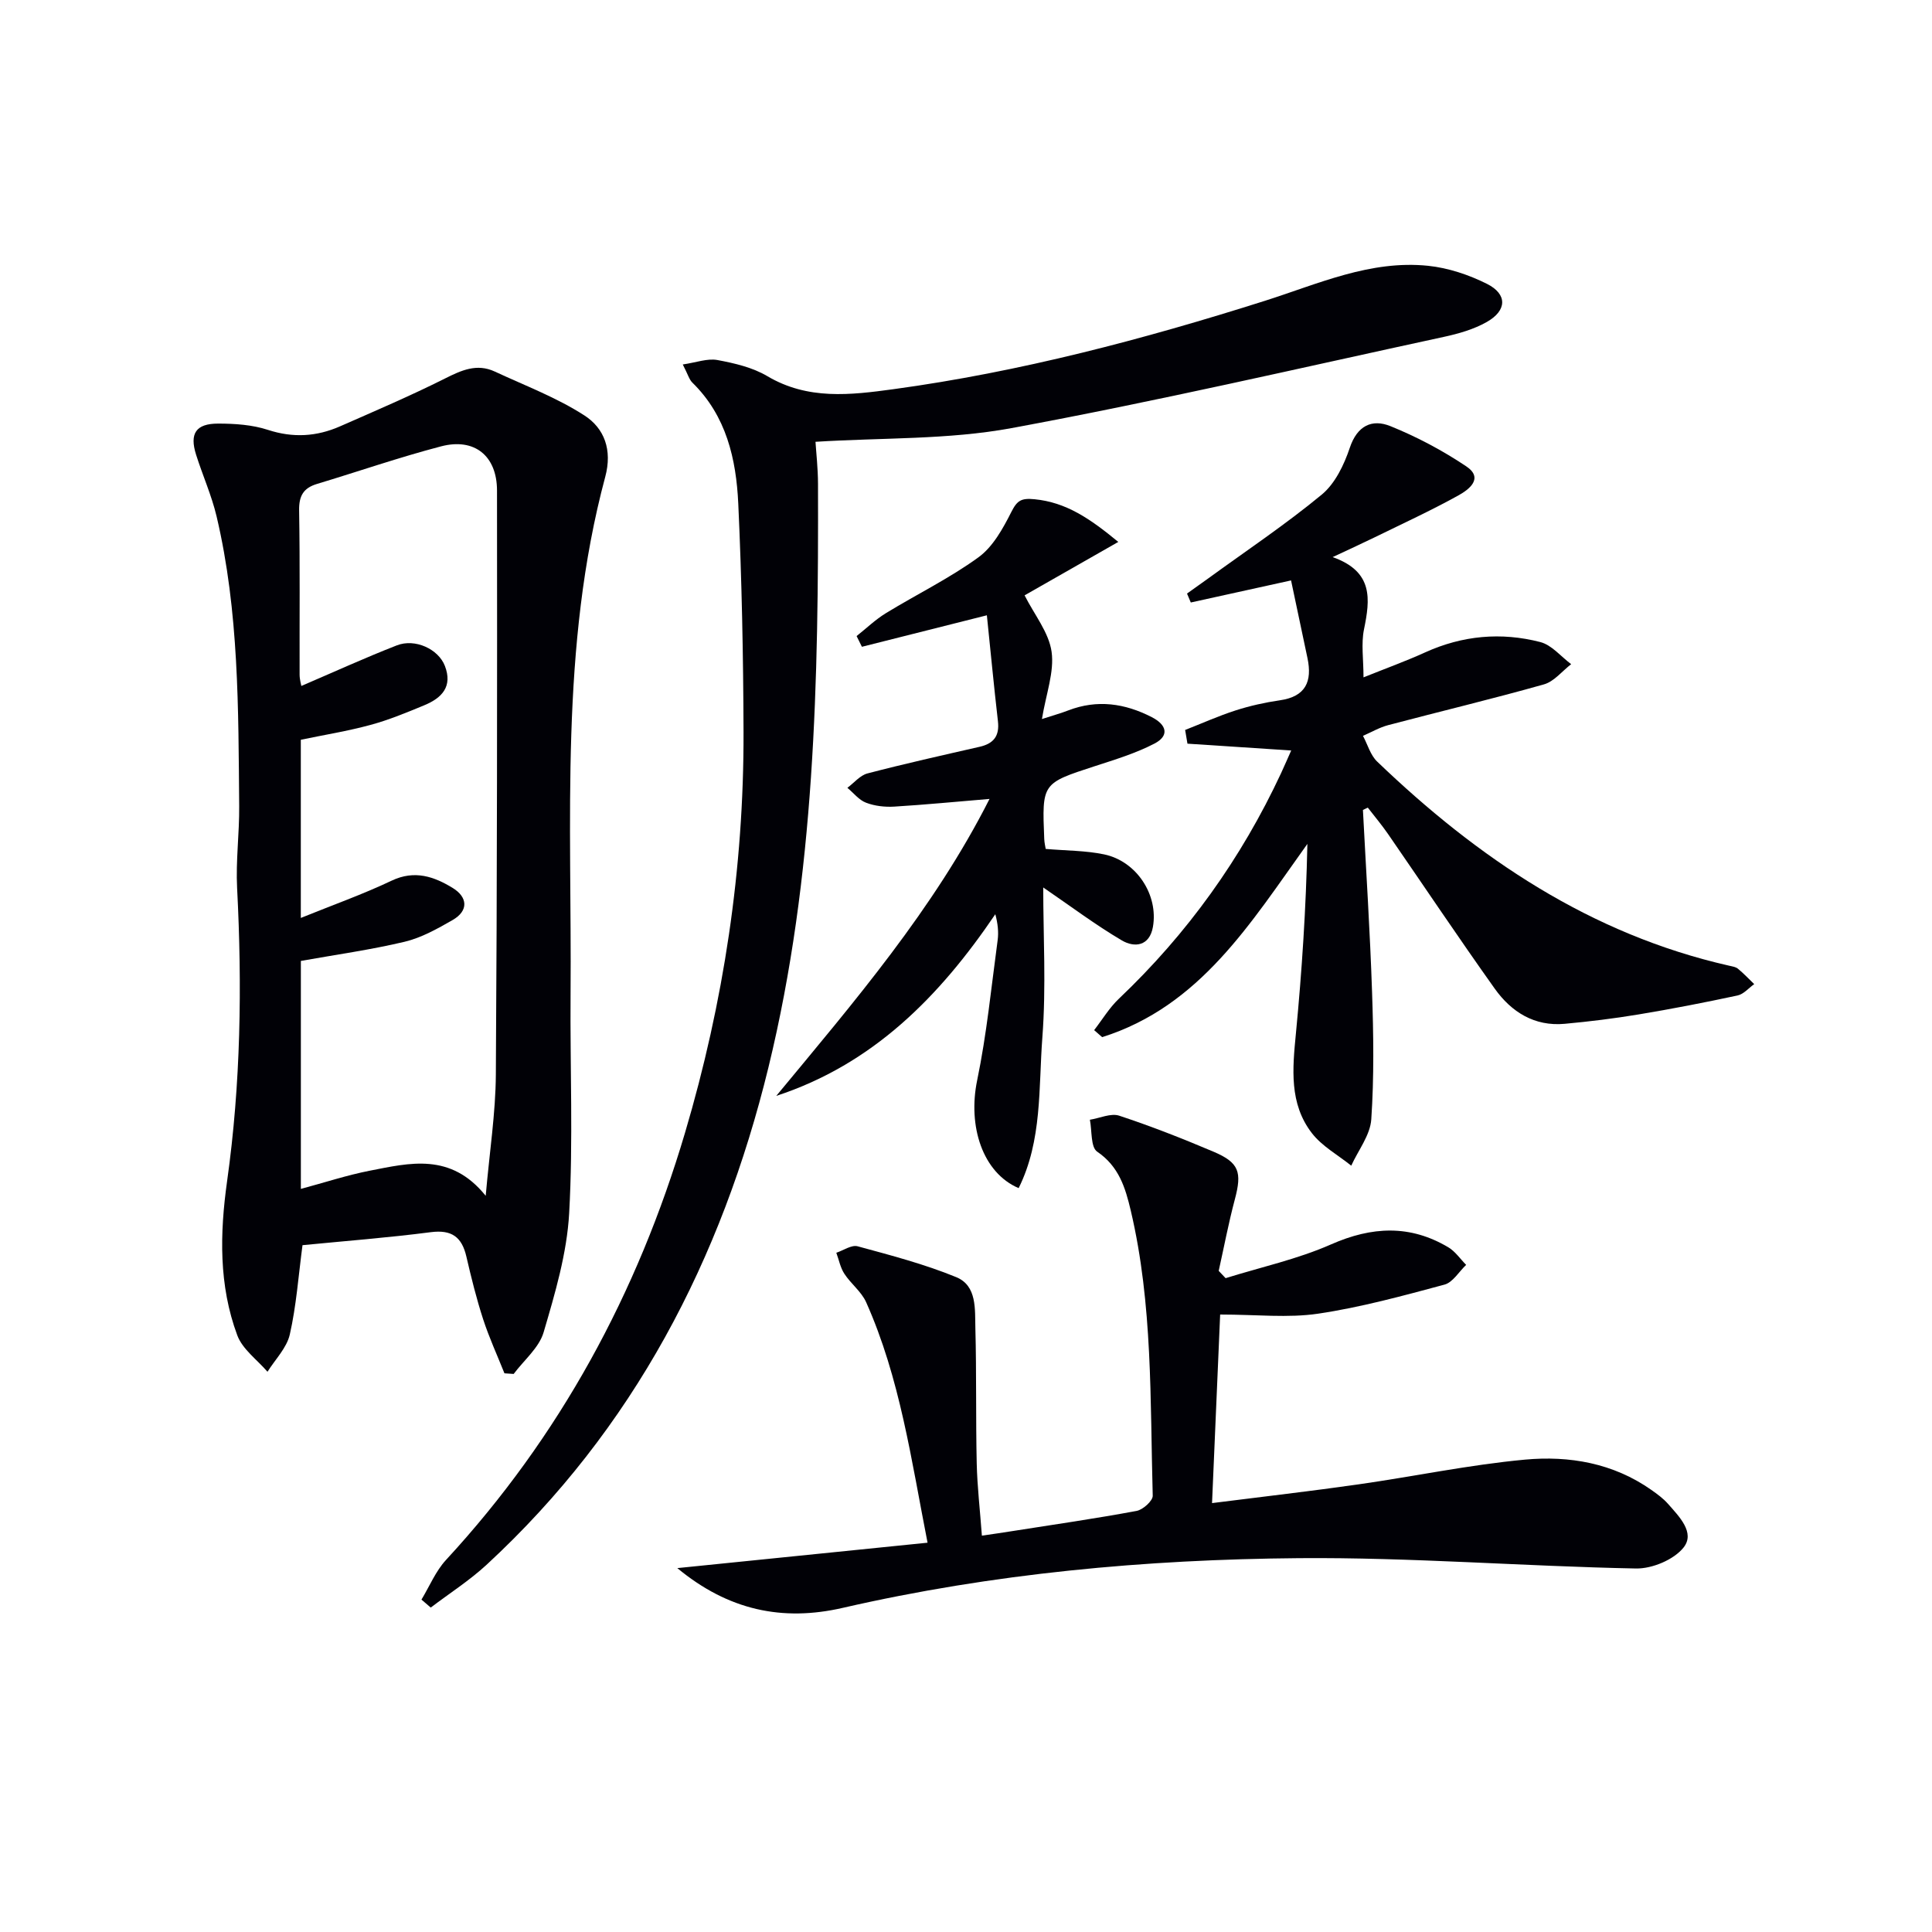
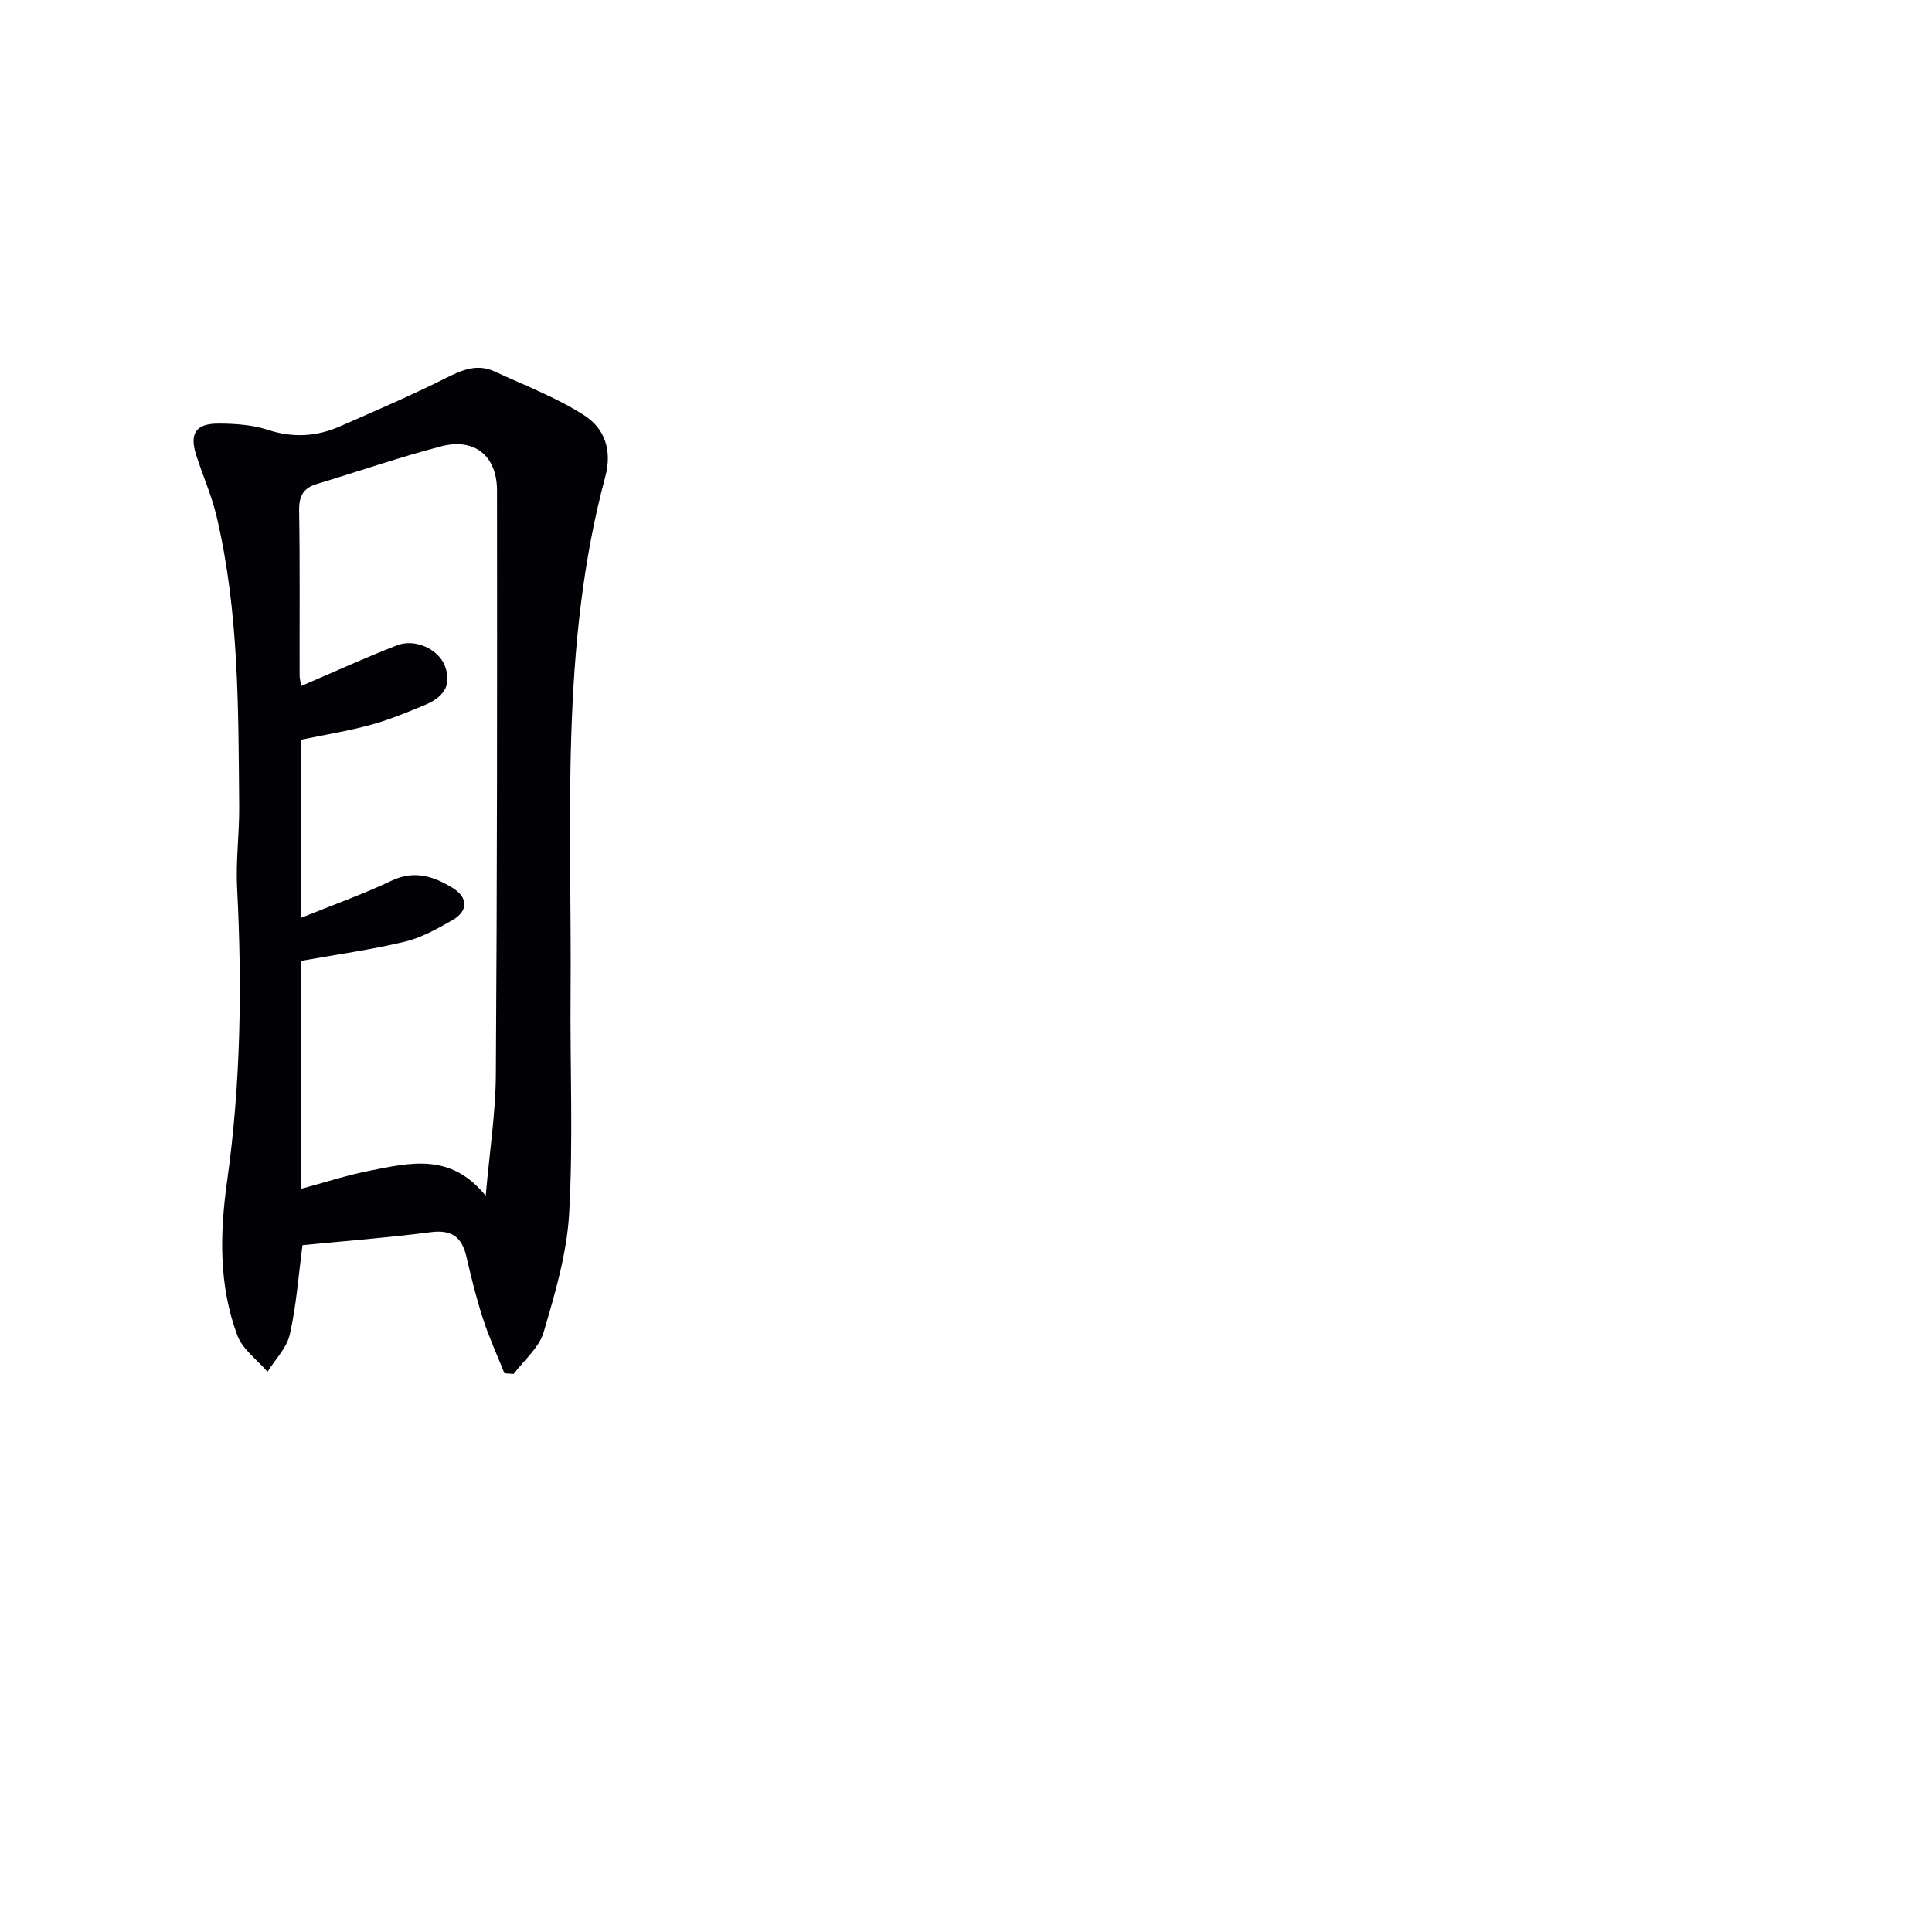
<svg xmlns="http://www.w3.org/2000/svg" enable-background="new 0 0 400 400" viewBox="0 0 400 400">
  <path d="m104.44 284.33c-1.49-3.73-3.17-7.39-4.41-11.19-1.38-4.25-2.46-8.61-3.47-12.97-.94-4.07-3.04-5.62-7.38-5.06-8.87 1.15-17.81 1.83-26.55 2.69-.85 6.42-1.28 12.56-2.63 18.49-.63 2.78-3.02 5.16-4.62 7.72-2.14-2.49-5.17-4.65-6.25-7.54-3.85-10.35-3.63-21.09-2.11-31.94 2.83-20.14 3.12-40.39 2.07-60.69-.29-5.62.48-11.29.43-16.93-.18-20.11-.02-40.26-4.68-60.01-1.03-4.34-2.89-8.48-4.24-12.75-1.39-4.38-.06-6.45 4.56-6.45 3.45 0 7.07.24 10.31 1.3 5.2 1.7 10.08 1.4 14.93-.73 7.28-3.2 14.6-6.33 21.7-9.89 3.42-1.72 6.62-3.18 10.33-1.46 6.25 2.91 12.81 5.38 18.56 9.09 4.13 2.66 5.82 7.13 4.32 12.71-9.45 35.22-6.9 71.29-7.18 107.14-.12 15.11.55 30.25-.29 45.31-.46 8.31-2.92 16.61-5.29 24.67-.94 3.2-4.07 5.77-6.2 8.62-.64-.05-1.28-.09-1.91-.13zm-3.88-36.75c.79-9.09 2.05-17.11 2.1-25.13.27-40.3.28-80.6.24-120.9-.01-7.21-4.7-10.94-11.57-9.14-8.65 2.26-17.12 5.2-25.69 7.78-2.82.85-3.76 2.47-3.71 5.49.19 11.32.07 22.65.1 33.97 0 1.03.31 2.06.36 2.37 6.74-2.89 13.17-5.83 19.76-8.4 3.81-1.49 8.61.78 9.95 4.23 1.67 4.29-.63 6.66-4.22 8.15-3.67 1.52-7.37 3.06-11.19 4.09-4.74 1.29-9.63 2.07-14.41 3.07v36.89c6.64-2.69 12.88-4.9 18.83-7.73 4.75-2.25 8.8-.82 12.63 1.53 3.06 1.88 3.35 4.7-.06 6.65-3.14 1.8-6.43 3.65-9.9 4.48-7.03 1.67-14.22 2.67-21.49 3.97v47.2c4.96-1.33 9.53-2.84 14.22-3.76 8.27-1.61 16.79-3.83 24.05 5.19z" fill="#010106" />
-   <path d="m140.23 324.66c17.47-1.77 34.37-3.49 51.81-5.26-3.37-17.14-5.69-34.06-12.72-49.8-.98-2.19-3.17-3.82-4.51-5.89-.83-1.27-1.12-2.88-1.66-4.34 1.48-.49 3.15-1.68 4.41-1.34 6.88 1.87 13.84 3.69 20.42 6.39 4.34 1.78 3.85 6.68 3.96 10.57.25 9.33.07 18.66.28 27.99.11 4.79.67 9.56 1.07 14.96 2.39-.35 4.44-.64 6.48-.97 8.52-1.34 17.06-2.57 25.54-4.15 1.32-.24 3.38-2.09 3.35-3.15-.55-19.75.03-39.6-4.55-59.04-1.12-4.74-2.45-9.13-6.95-12.19-1.37-.93-1.06-4.33-1.51-6.61 2.04-.32 4.33-1.41 6.07-.84 6.61 2.18 13.12 4.74 19.53 7.46 5.33 2.26 5.91 4.24 4.41 9.87-1.3 4.88-2.24 9.86-3.34 14.8.48.5.95 1.01 1.43 1.51 7.31-2.28 14.89-3.93 21.85-7 8.45-3.72 16.33-4.1 24.26.61 1.44.86 2.47 2.41 3.69 3.64-1.49 1.41-2.76 3.63-4.5 4.09-8.63 2.32-17.31 4.7-26.13 6.01-6.26.93-12.77.18-20.3.18-.52 12.13-1.08 25.07-1.68 39.04 10.71-1.36 20.54-2.48 30.33-3.88 11.5-1.64 22.91-4.05 34.46-5.12 9.18-.85 18.28.72 26.16 6.27 1.22.86 2.46 1.76 3.44 2.87 2.3 2.62 5.68 5.97 3.24 9.05-2.01 2.53-6.5 4.41-9.85 4.35-23.27-.45-46.54-2.33-69.79-2.14-31.76.26-63.37 3.16-94.44 10.29-12.47 2.87-23.71.51-34.26-8.23z" fill="#010106" />
-   <path d="m141.36 75.46c2.79-.41 5.1-1.3 7.17-.92 3.55.66 7.29 1.53 10.34 3.34 8.39 4.97 17.21 3.91 26.09 2.7 26.23-3.58 51.72-10.31 76.92-18.3 11.02-3.5 21.83-8.48 33.79-7.25 4.17.43 8.43 1.86 12.19 3.74 4.26 2.14 4.16 5.52-.05 7.9-2.69 1.52-5.83 2.42-8.89 3.08-29.81 6.45-59.54 13.36-89.52 18.89-13.09 2.42-26.71 1.96-40.56 2.83.14 2.22.51 5.46.52 8.7.11 40.57-.58 81.09-10.26 120.81-9.71 39.8-27.94 74.87-58.33 102.96-3.56 3.29-7.71 5.94-11.59 8.89-.64-.55-1.28-1.1-1.92-1.65 1.67-2.76 2.94-5.89 5.08-8.21 23.57-25.53 39.65-55.25 49.48-88.42 8.02-27.06 12.2-54.75 12.12-83-.05-15.76-.36-31.54-1.09-47.29-.43-9.21-2.46-18.15-9.5-25.04-.66-.64-.92-1.7-1.99-3.76z" fill="#010106" />
-   <path d="m282.18 167.69c.65 12.57 1.47 25.13 1.89 37.71.3 8.78.43 17.6-.16 26.34-.22 3.28-2.7 6.41-4.15 9.6-2.76-2.22-6.06-4.02-8.16-6.75-4.71-6.11-4-13.34-3.3-20.58 1.25-12.99 2.1-26.01 2.38-39.29-11.74 16.37-22.19 33.61-42.49 40.01-.55-.48-1.11-.97-1.66-1.45 1.69-2.18 3.14-4.62 5.12-6.5 14.17-13.45 25.34-29.02 33.59-46.72.75-1.62 1.45-3.26 2.09-4.68-7.36-.48-14.42-.94-21.48-1.41-.16-.95-.32-1.89-.48-2.84 3.47-1.36 6.89-2.9 10.43-4.04 2.98-.96 6.08-1.65 9.18-2.1 5.37-.77 6.73-3.92 5.72-8.73-1.15-5.47-2.31-10.93-3.4-16.09-7.47 1.64-14.12 3.11-20.76 4.57-.26-.62-.52-1.23-.78-1.85 1.46-1.04 2.92-2.07 4.37-3.12 7.89-5.74 16.03-11.18 23.54-17.38 2.75-2.28 4.61-6.16 5.79-9.68 1.54-4.61 4.62-6.01 8.39-4.49 5.48 2.21 10.81 5.04 15.72 8.33 3.7 2.48.53 4.83-1.64 6.03-5.66 3.13-11.55 5.84-17.37 8.69-2.5 1.22-5.03 2.37-8.65 4.07 8.49 3.01 7.76 8.74 6.49 14.97-.61 2.98-.1 6.19-.1 9.93 4.55-1.83 8.73-3.34 12.76-5.17 7.73-3.51 15.74-4.23 23.84-2.14 2.37.61 4.28 3 6.39 4.58-1.86 1.43-3.52 3.58-5.62 4.18-10.69 3.02-21.51 5.6-32.26 8.44-1.81.48-3.48 1.46-5.22 2.22.96 1.8 1.54 3.99 2.94 5.33 20.83 19.99 44.17 35.74 72.84 42.25.64.15 1.39.25 1.86.64 1.19.98 2.25 2.11 3.36 3.18-1.14.81-2.18 2.08-3.44 2.35-6.8 1.46-13.64 2.79-20.51 3.93-5.06.84-10.17 1.47-15.29 1.94-6.26.57-11.04-2.45-14.48-7.28-7.52-10.56-14.73-21.35-22.1-32.03-1.3-1.88-2.78-3.64-4.18-5.45-.35.17-.68.32-1.01.48z" fill="#010106" />
-   <path d="m231.53 112.2c-7.17 4.09-13.67 7.79-19.4 11.06 2.03 4.02 5.02 7.67 5.59 11.67.59 4.19-1.14 8.7-2 13.94 2.47-.8 3.99-1.22 5.46-1.79 6-2.3 11.7-1.47 17.29 1.4 3.15 1.62 3.63 3.86.57 5.46-3.9 2.03-8.2 3.33-12.41 4.7-10.89 3.55-10.91 3.5-10.43 15.07.03.79.23 1.57.3 2.05 4.26.37 8.26.33 12.09 1.13 6.72 1.4 11.28 8.38 10.11 15.02-.7 3.99-3.81 4.34-6.44 2.79-5.48-3.23-10.59-7.08-16.27-10.96 0 9.98.62 20.56-.18 31.04-.8 10.45 0 21.32-4.91 31.21-7.46-3.19-10.56-12.8-8.59-22.32 1.98-9.55 2.93-19.32 4.24-29 .23-1.71.03-3.49-.48-5.39-11.58 17.1-25.36 31.06-45.35 37.61 16.13-19.49 32.58-38.62 44.15-61.48-6.89.57-13.29 1.2-19.71 1.59-1.95.12-4.06-.12-5.86-.81-1.46-.55-2.58-2.02-3.86-3.08 1.38-1.02 2.62-2.58 4.16-2.98 7.69-2.01 15.45-3.74 23.2-5.51 2.91-.66 4.17-2.23 3.81-5.3-.85-7.39-1.55-14.79-2.29-21.93-9.13 2.3-17.5 4.41-25.87 6.52-.37-.74-.73-1.48-1.1-2.22 2.01-1.59 3.88-3.4 6.05-4.73 6.37-3.9 13.15-7.2 19.17-11.57 3-2.17 5.08-5.96 6.82-9.4 1.21-2.4 2.06-2.89 4.79-2.63 6.56.64 11.47 3.99 17.35 8.84z" fill="#010106" />
+   <path d="m140.23 324.66z" fill="#010106" />
</svg>